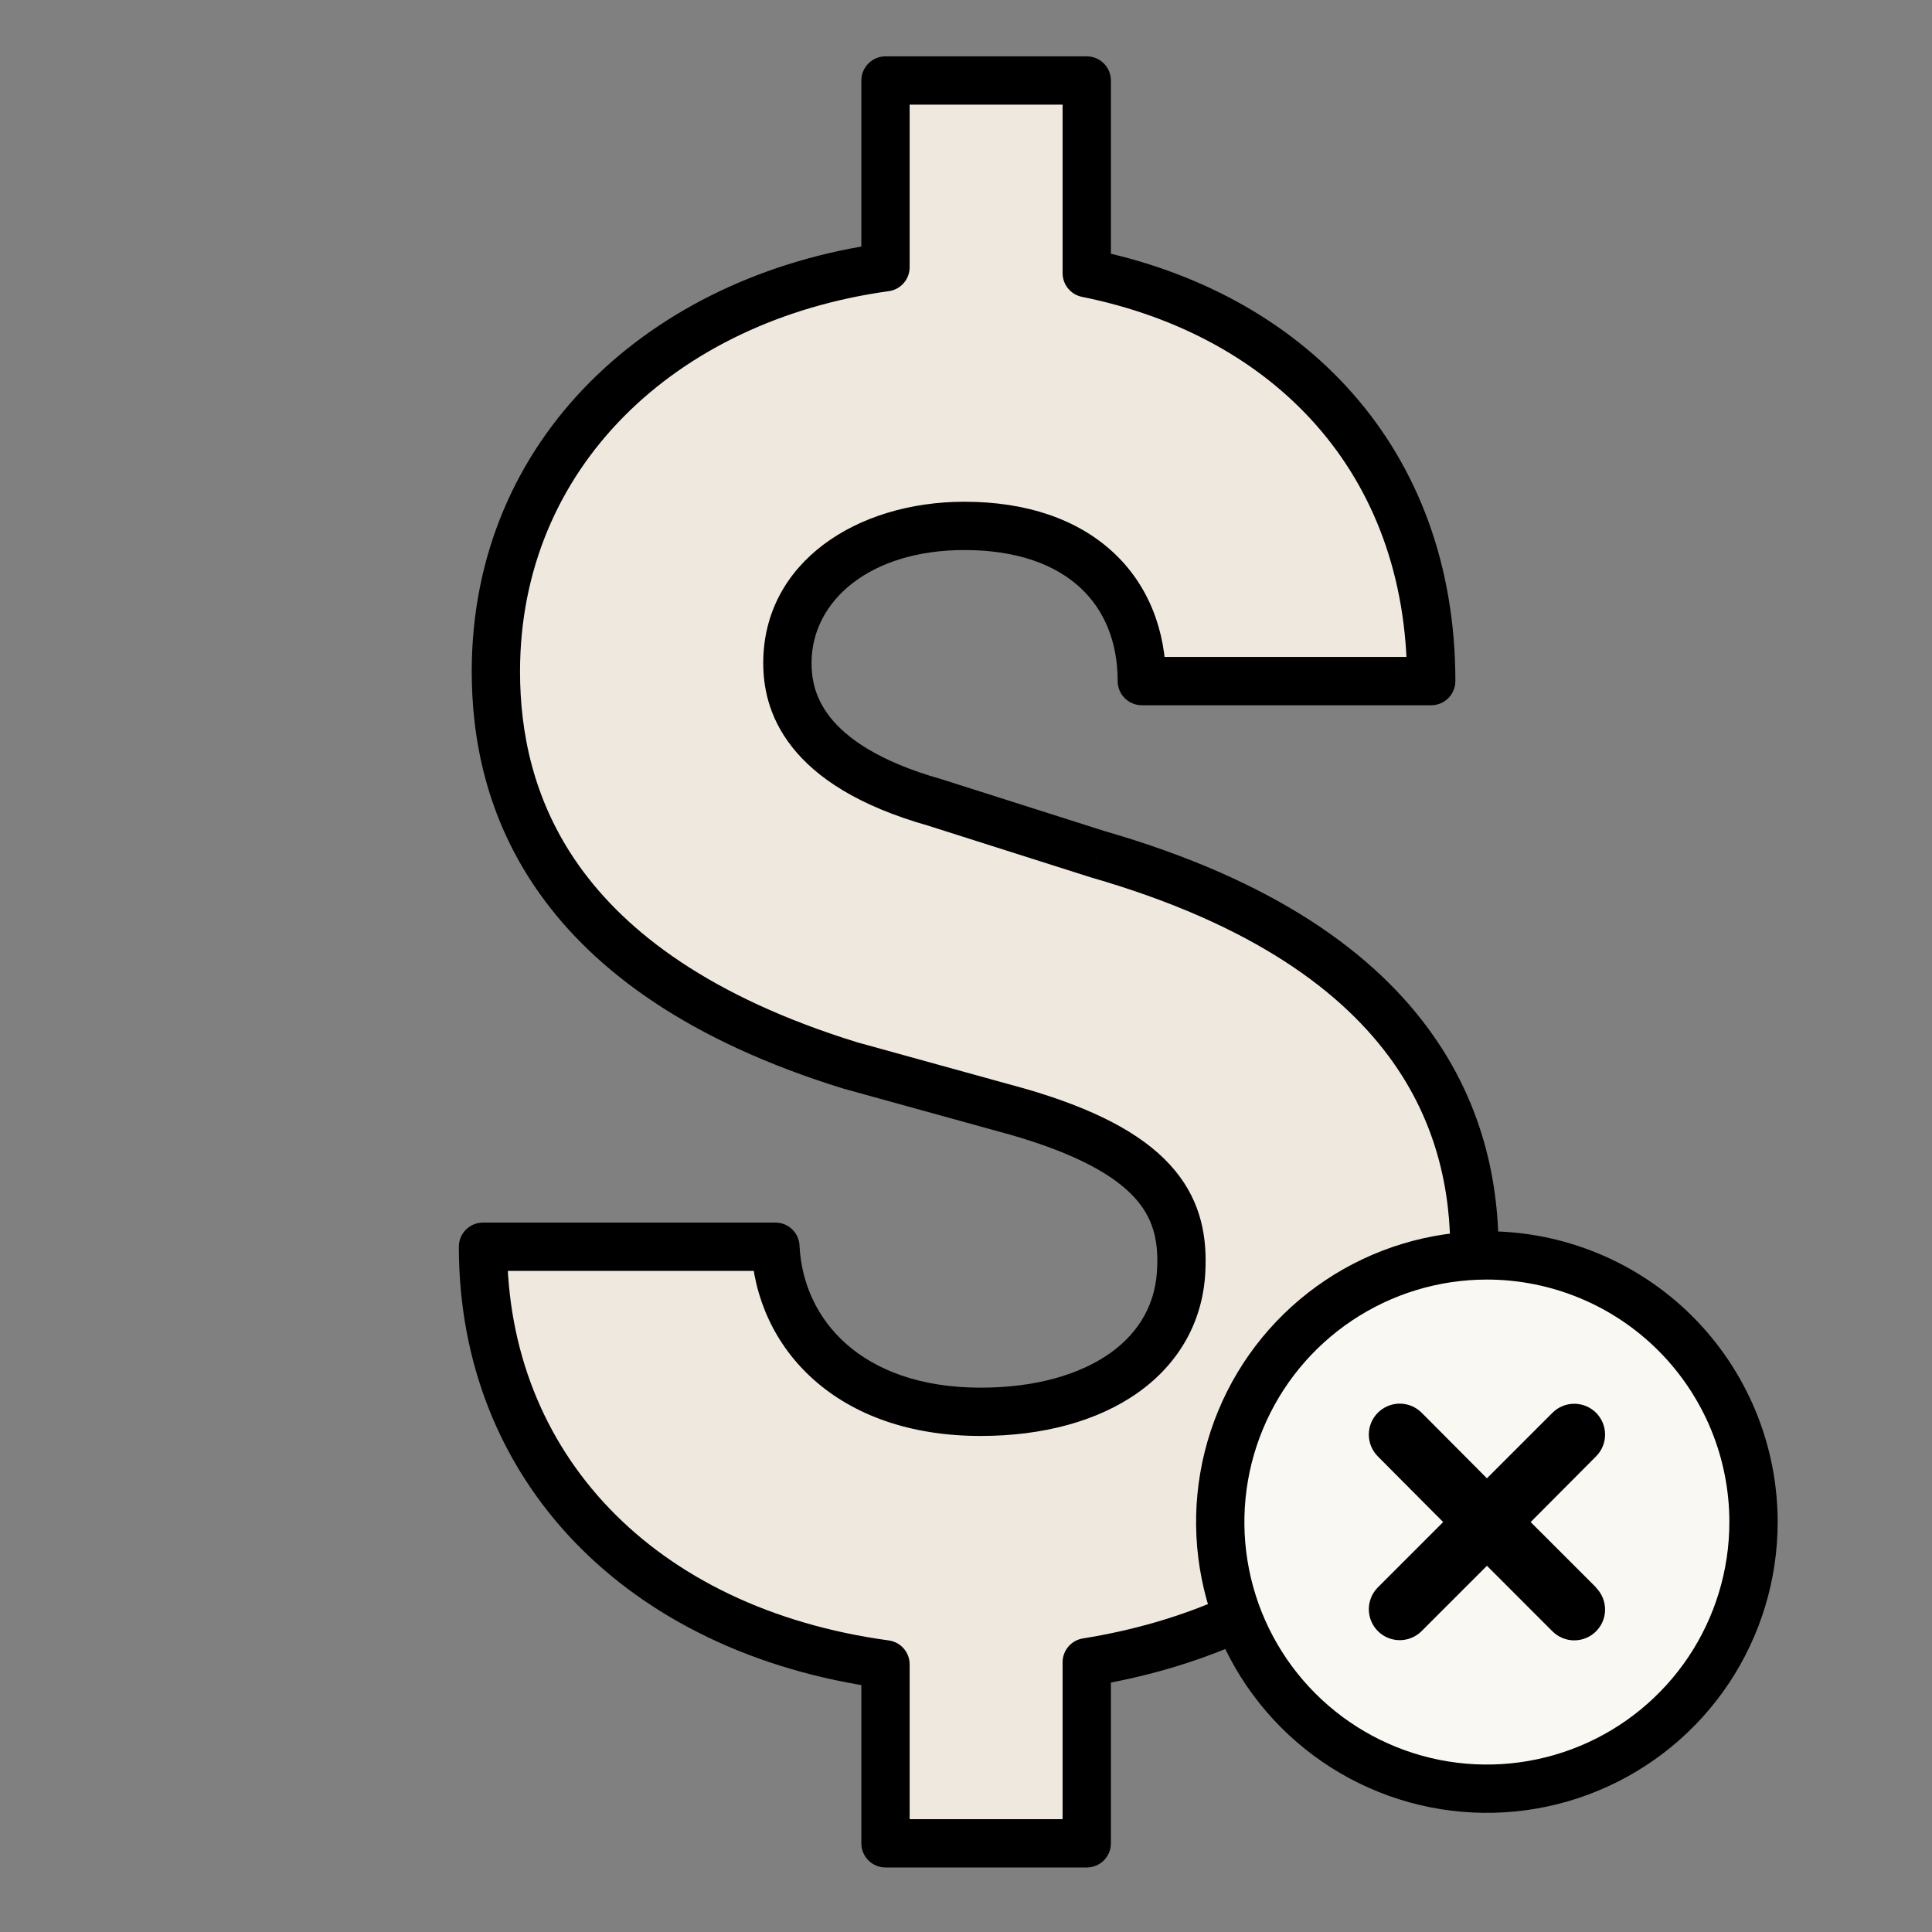
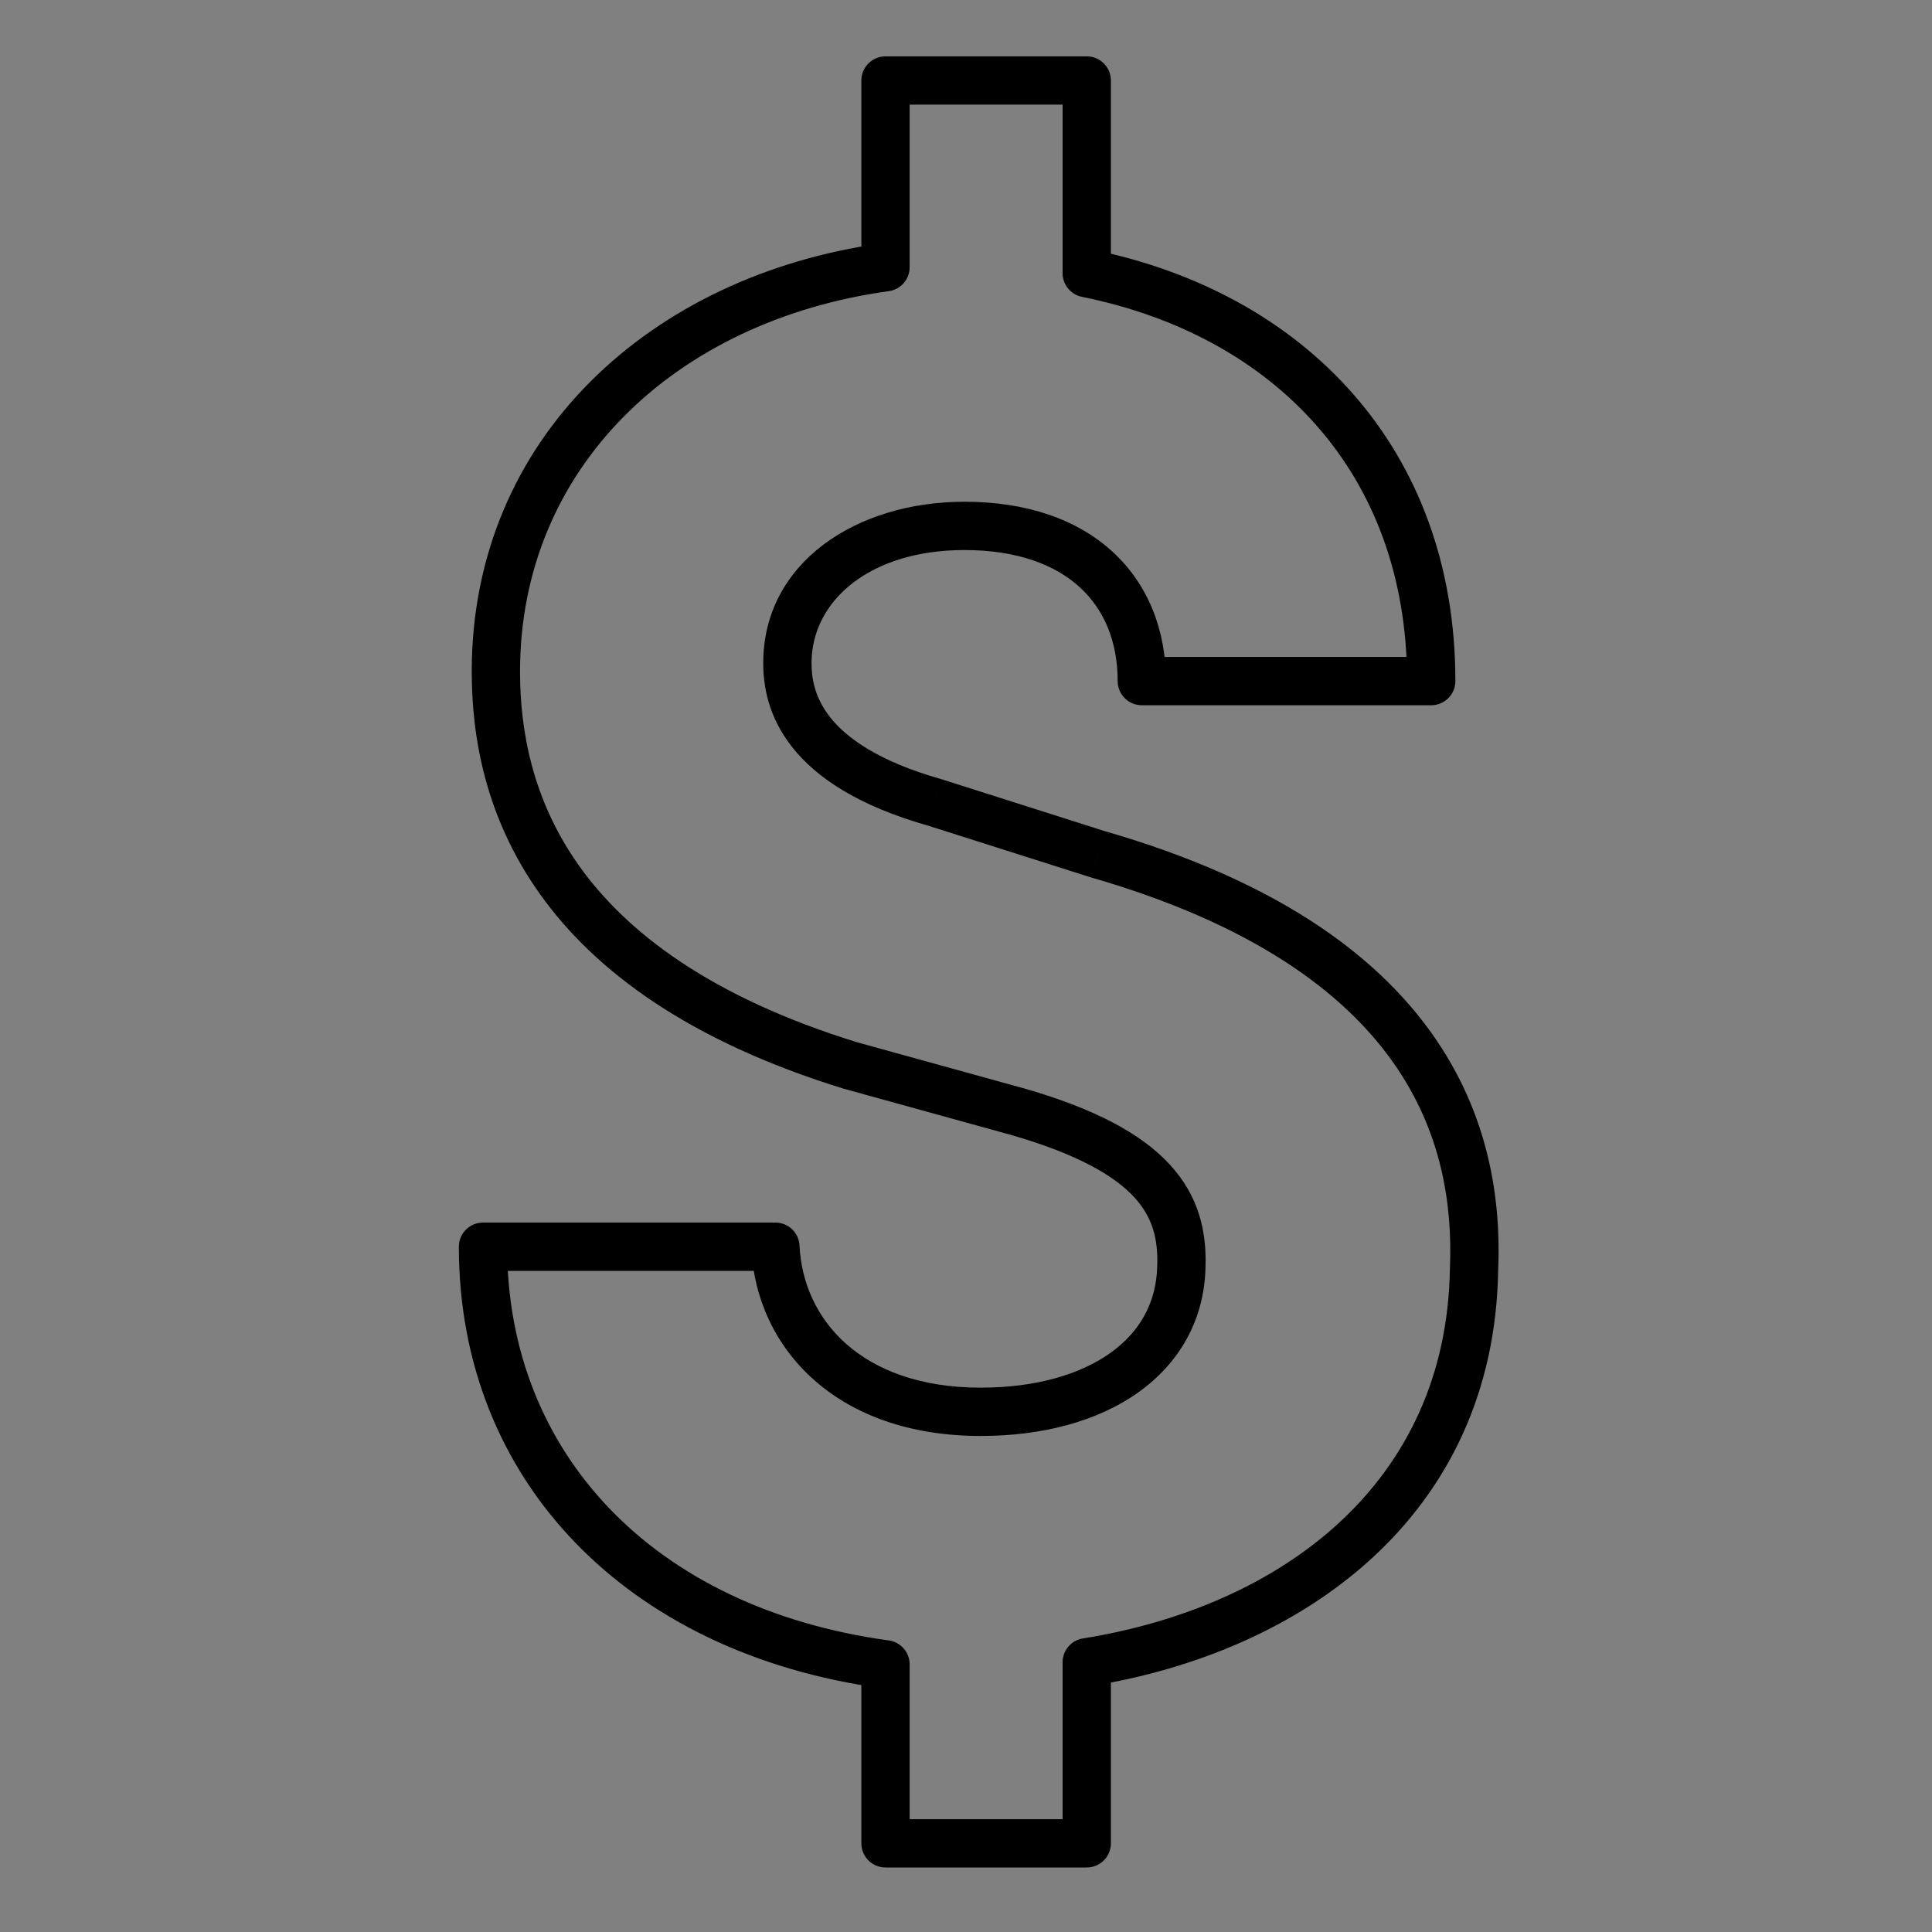
<svg xmlns="http://www.w3.org/2000/svg" width="60" height="60" viewBox="0 0 60 60" fill="none">
  <rect x="0" y="0" width="60" height="60" fill="#808080" stroke="none" />
-   <path fill-rule="evenodd" clip-rule="evenodd" d="M27.5 8.299V2.5H33.75V8.484C40.013 9.746 44.448 14.287 44.448 21.152H35.46C35.46 18.36 33.543 16.332 29.952 16.332C26.807 16.332 24.453 18.063 24.453 20.593C24.453 21.71 24.89 23.747 29.031 24.92L34.092 26.529C44.42 29.507 45.946 35.322 45.778 39.397C45.675 46.624 40.075 50.611 33.75 51.623V57.246H27.5V51.688C19.87 50.646 15 45.541 15 38.718H24.081C24.211 41.435 26.37 43.845 30.454 43.845C34.092 43.845 36.632 42.114 36.688 39.332C36.753 37.415 35.888 35.75 31.561 34.513L26.407 33.089C17.01 30.186 15.4 24.715 15.4 20.854C15.4 14.067 20.592 9.252 27.5 8.299Z" fill="#EFE8DF" />
  <path d="M27.5 2.5V1.75C27.086 1.75 26.75 2.086 26.75 2.5H27.5ZM27.5 8.299L27.603 9.042C27.974 8.991 28.25 8.674 28.25 8.299H27.5ZM33.75 2.5H34.5C34.5 2.086 34.164 1.75 33.75 1.75V2.5ZM33.75 8.484H33C33 8.841 33.252 9.148 33.602 9.219L33.75 8.484ZM44.448 21.152V21.902C44.862 21.902 45.198 21.566 45.198 21.152H44.448ZM35.46 21.152H34.71C34.71 21.566 35.046 21.902 35.46 21.902V21.152ZM29.031 24.92L29.258 24.205C29.25 24.203 29.243 24.2 29.235 24.198L29.031 24.92ZM34.092 26.529L33.865 27.244C33.871 27.246 33.878 27.248 33.885 27.25L34.092 26.529ZM45.778 39.397L45.029 39.366C45.029 39.373 45.029 39.38 45.028 39.386L45.778 39.397ZM33.75 51.623L33.631 50.883C33.268 50.941 33 51.255 33 51.623H33.75ZM33.75 57.246V57.996C34.164 57.996 34.5 57.661 34.5 57.246H33.75ZM27.5 57.246H26.75C26.75 57.661 27.086 57.996 27.5 57.996V57.246ZM27.5 51.688H28.25C28.25 51.313 27.973 50.996 27.601 50.945L27.5 51.688ZM15 38.718V37.968C14.586 37.968 14.25 38.304 14.25 38.718H15ZM24.081 38.718L24.83 38.682C24.811 38.282 24.481 37.968 24.081 37.968V38.718ZM36.688 39.332L35.938 39.307L35.938 39.317L36.688 39.332ZM31.561 34.513L31.768 33.791L31.761 33.79L31.561 34.513ZM26.407 33.089L26.186 33.806C26.193 33.808 26.2 33.81 26.207 33.812L26.407 33.089ZM26.75 2.5V8.299H28.25V2.5H26.75ZM33.75 1.75H27.5V3.25H33.75V1.75ZM34.5 8.484V2.5H33V8.484H34.5ZM33.602 9.219C36.597 9.823 39.117 11.202 40.884 13.212C42.648 15.217 43.698 17.889 43.698 21.152H45.198C45.198 17.55 44.031 14.519 42.011 12.222C39.995 9.93 37.166 8.407 33.898 7.748L33.602 9.219ZM44.448 20.402H35.46V21.902H44.448V20.402ZM36.21 21.152C36.21 19.579 35.665 18.162 34.561 17.144C33.462 16.13 31.887 15.582 29.952 15.582V17.082C31.608 17.082 32.787 17.548 33.544 18.247C34.296 18.94 34.71 19.933 34.71 21.152H36.21ZM29.952 15.582C26.594 15.582 23.703 17.473 23.703 20.593H25.203C25.203 18.653 27.02 17.082 29.952 17.082V15.582ZM23.703 20.593C23.703 21.26 23.837 22.232 24.6 23.2C25.355 24.158 26.659 25.028 28.826 25.642L29.235 24.198C27.263 23.64 26.277 22.905 25.778 22.271C25.288 21.649 25.203 21.043 25.203 20.593H23.703ZM28.803 25.635L33.865 27.244L34.319 25.815L29.258 24.205L28.803 25.635ZM33.885 27.25C38.934 28.706 41.731 30.825 43.259 32.985C44.786 35.144 45.108 37.437 45.029 39.366L46.528 39.428C46.616 37.282 46.259 34.63 44.483 32.119C42.708 29.608 39.579 27.331 34.3 25.809L33.885 27.25ZM45.028 39.386C44.932 46.11 39.753 49.903 33.631 50.883L33.869 52.364C40.396 51.319 46.418 47.138 46.528 39.408L45.028 39.386ZM34.5 57.246V51.623H33V57.246H34.5ZM27.5 57.996H33.75V56.496H27.5V57.996ZM26.75 51.688V57.246H28.25V51.688H26.75ZM27.601 50.945C20.279 49.945 15.75 45.104 15.75 38.718H14.25C14.25 45.977 19.462 51.348 27.399 52.431L27.601 50.945ZM15 39.468H24.081V37.968H15V39.468ZM23.332 38.754C23.406 40.304 24.062 41.779 25.288 42.862C26.515 43.946 28.262 44.595 30.454 44.595V43.095C28.562 43.095 27.188 42.539 26.281 41.738C25.375 40.937 24.886 39.849 24.83 38.682L23.332 38.754ZM30.454 44.595C32.383 44.595 34.092 44.137 35.349 43.243C36.626 42.334 37.405 40.991 37.438 39.347L35.938 39.317C35.915 40.455 35.396 41.368 34.48 42.02C33.543 42.687 32.164 43.095 30.454 43.095V44.595ZM37.438 39.358C37.475 38.262 37.241 37.153 36.322 36.159C35.437 35.2 33.985 34.425 31.768 33.791L31.355 35.234C33.465 35.837 34.608 36.514 35.221 37.177C35.8 37.803 35.966 38.486 35.939 39.307L37.438 39.358ZM31.761 33.79L26.607 32.366L26.207 33.812L31.362 35.236L31.761 33.79ZM26.628 32.372C22.047 30.957 19.45 28.944 17.99 26.896C16.53 24.846 16.15 22.68 16.15 20.854H14.65C14.65 22.889 15.075 25.39 16.769 27.766C18.463 30.144 21.37 32.318 26.186 33.806L26.628 32.372ZM16.15 20.854C16.15 14.526 20.976 9.957 27.603 9.042L27.397 7.556C20.209 8.548 14.65 13.607 14.65 20.854H16.15Z" fill="black" />
-   <path d="M54.457 47.269C54.457 48.907 53.971 50.508 53.062 51.87C52.152 53.231 50.858 54.293 49.345 54.919C47.832 55.546 46.167 55.71 44.561 55.391C42.955 55.071 41.479 54.282 40.321 53.124C39.163 51.966 38.374 50.491 38.055 48.885C37.735 47.278 37.899 45.613 38.526 44.1C39.153 42.587 40.214 41.294 41.576 40.384C42.938 39.474 44.538 38.988 46.176 38.988C47.264 38.988 48.34 39.203 49.345 39.619C50.35 40.035 51.263 40.645 52.032 41.414C52.801 42.183 53.41 43.096 53.827 44.1C54.243 45.105 54.457 46.182 54.457 47.269Z" fill="#FAF8F2" stroke="black" stroke-width="1.5" stroke-linecap="round" stroke-linejoin="round" />
-   <path d="M49.565 49.297L47.536 47.269L49.565 45.231C49.745 45.052 49.846 44.809 49.847 44.555C49.848 44.301 49.748 44.057 49.569 43.877C49.39 43.697 49.147 43.596 48.893 43.595C48.639 43.594 48.396 43.694 48.215 43.873L46.178 45.91L44.15 43.873C43.969 43.693 43.725 43.591 43.47 43.591C43.216 43.591 42.971 43.693 42.791 43.873C42.611 44.053 42.51 44.297 42.51 44.552C42.51 44.807 42.611 45.051 42.791 45.231L44.819 47.269L42.791 49.297C42.702 49.386 42.631 49.492 42.583 49.609C42.535 49.725 42.51 49.85 42.51 49.976C42.51 50.102 42.535 50.227 42.583 50.344C42.631 50.46 42.702 50.566 42.791 50.655C42.88 50.745 42.986 50.815 43.103 50.864C43.219 50.912 43.344 50.937 43.47 50.937C43.596 50.937 43.721 50.912 43.838 50.864C43.954 50.815 44.06 50.745 44.15 50.655L46.178 48.627L48.215 50.665C48.305 50.753 48.41 50.824 48.527 50.871C48.643 50.919 48.768 50.943 48.893 50.943C49.019 50.942 49.143 50.917 49.259 50.869C49.375 50.82 49.481 50.749 49.569 50.66C49.658 50.571 49.728 50.465 49.776 50.349C49.823 50.233 49.848 50.108 49.847 49.982C49.847 49.856 49.822 49.732 49.773 49.616C49.725 49.5 49.654 49.395 49.565 49.306V49.297Z" fill="black" />
</svg>